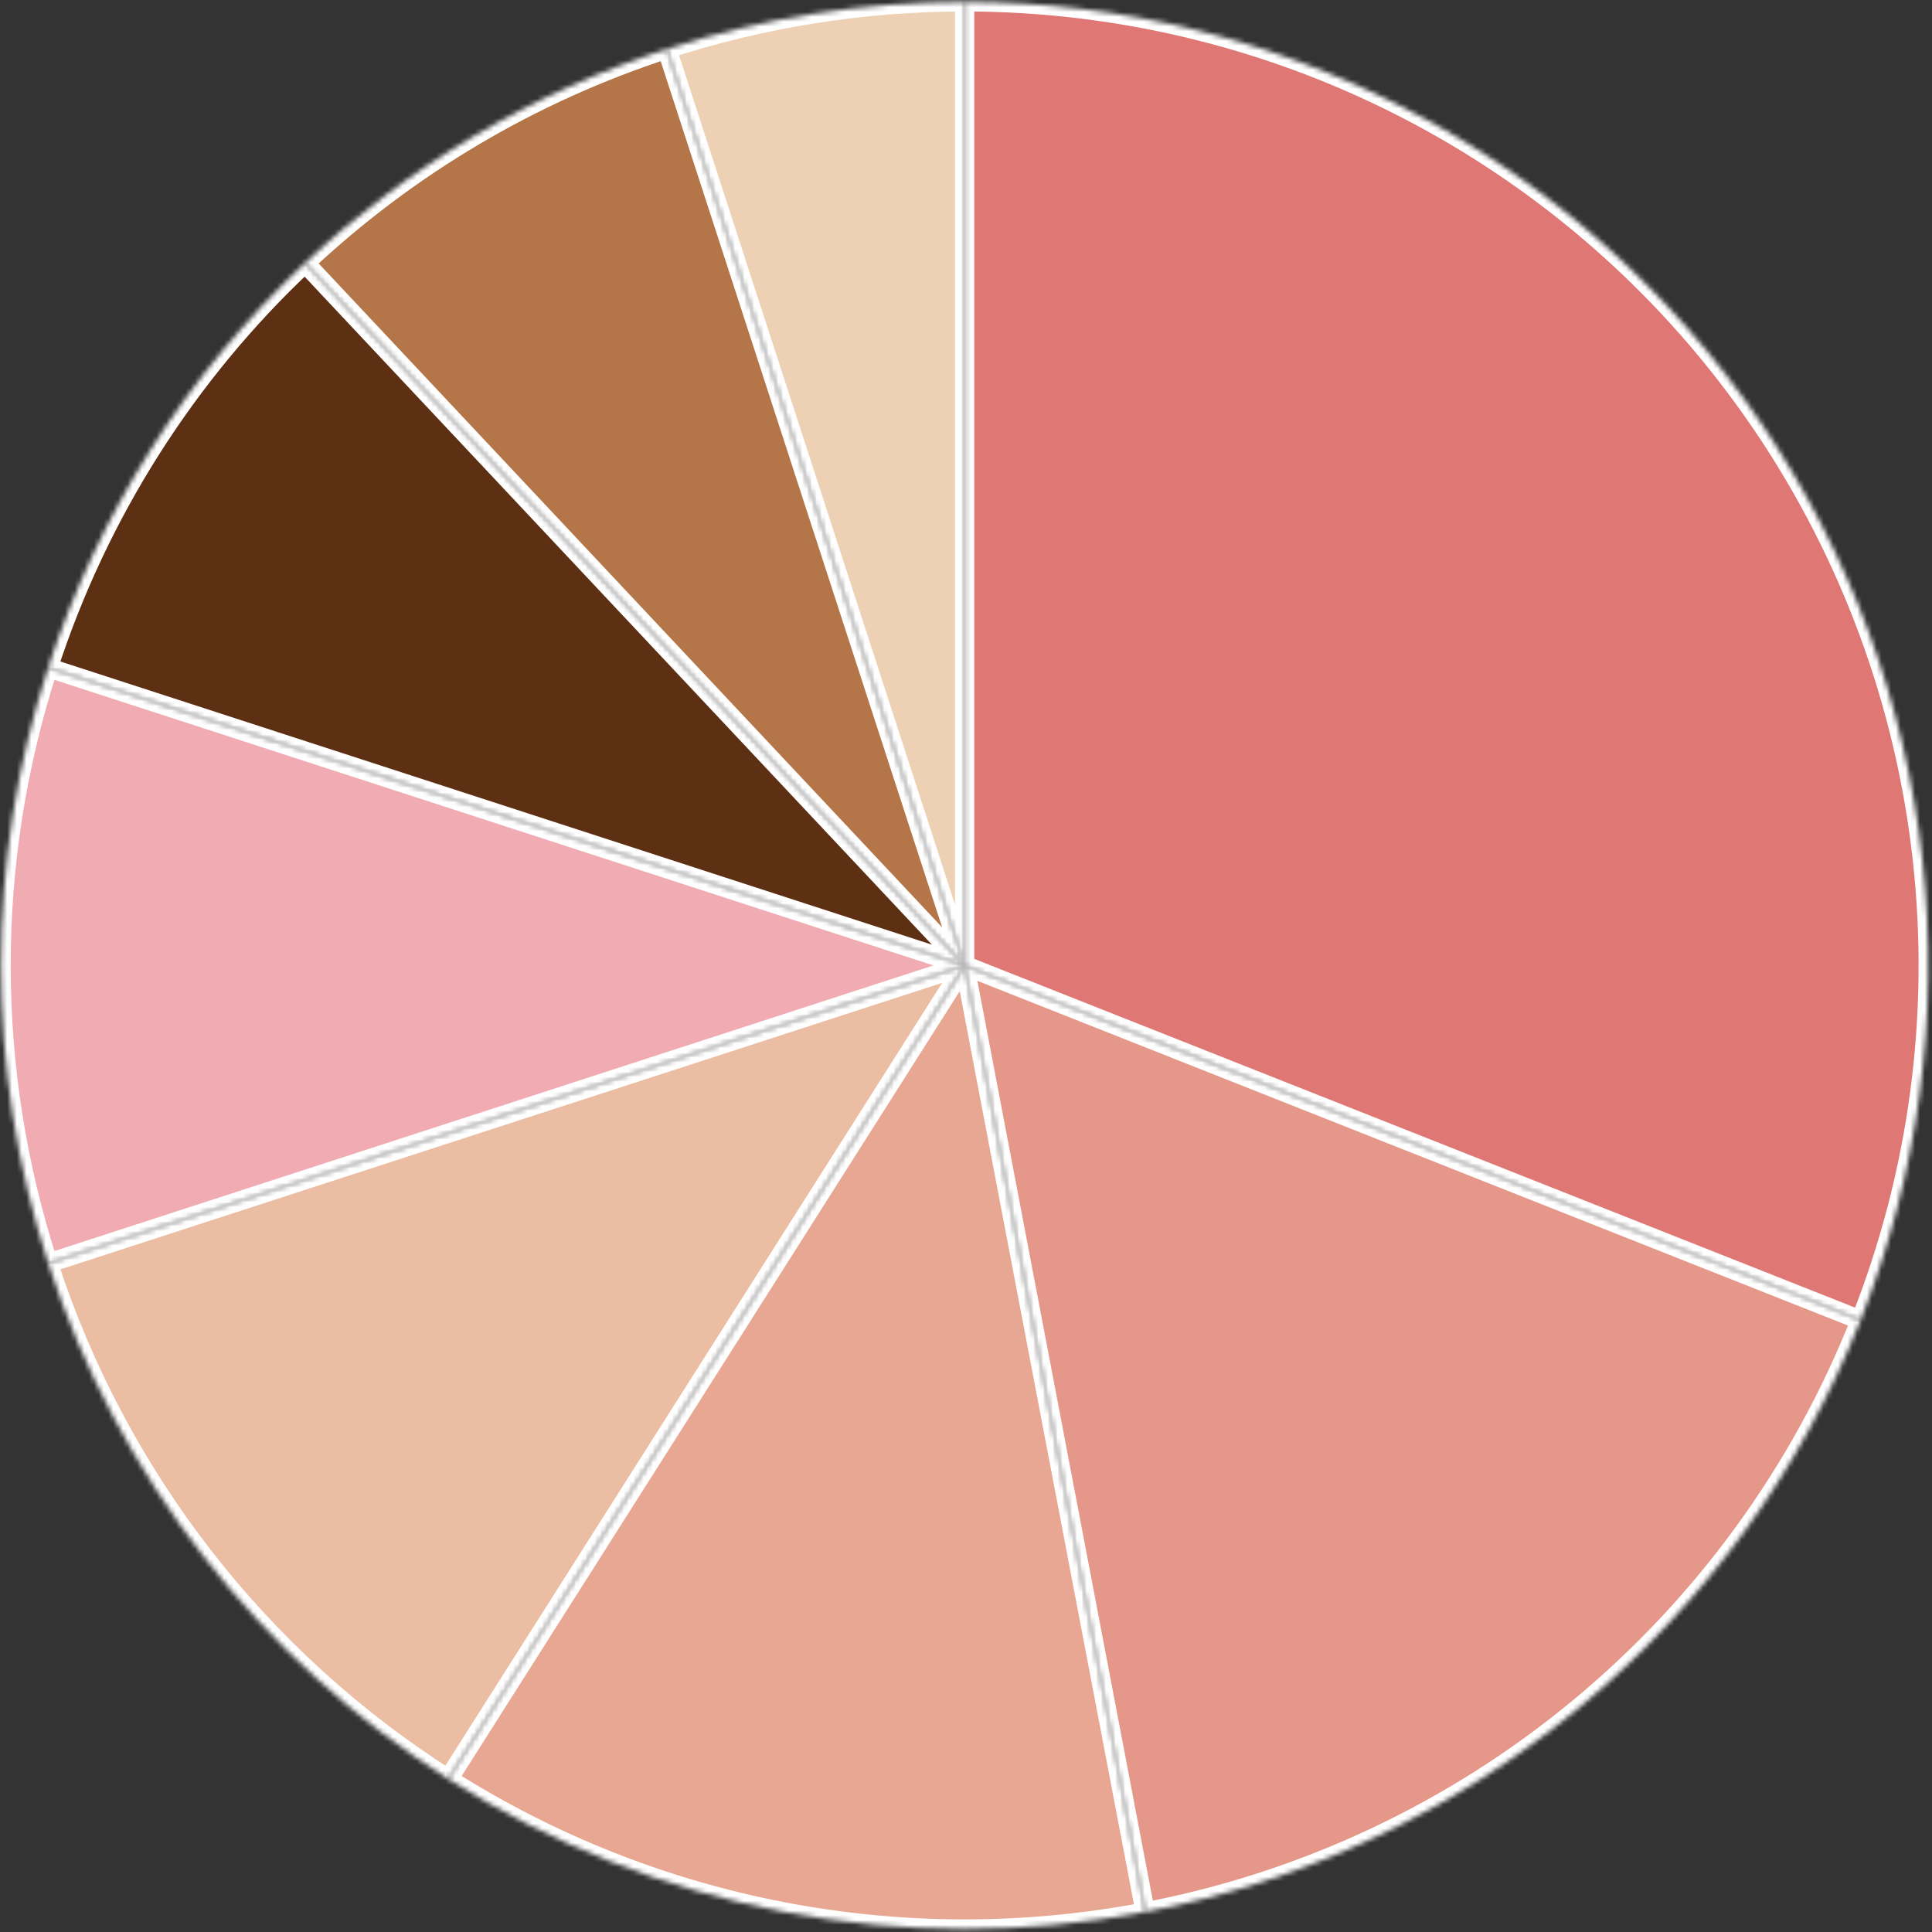
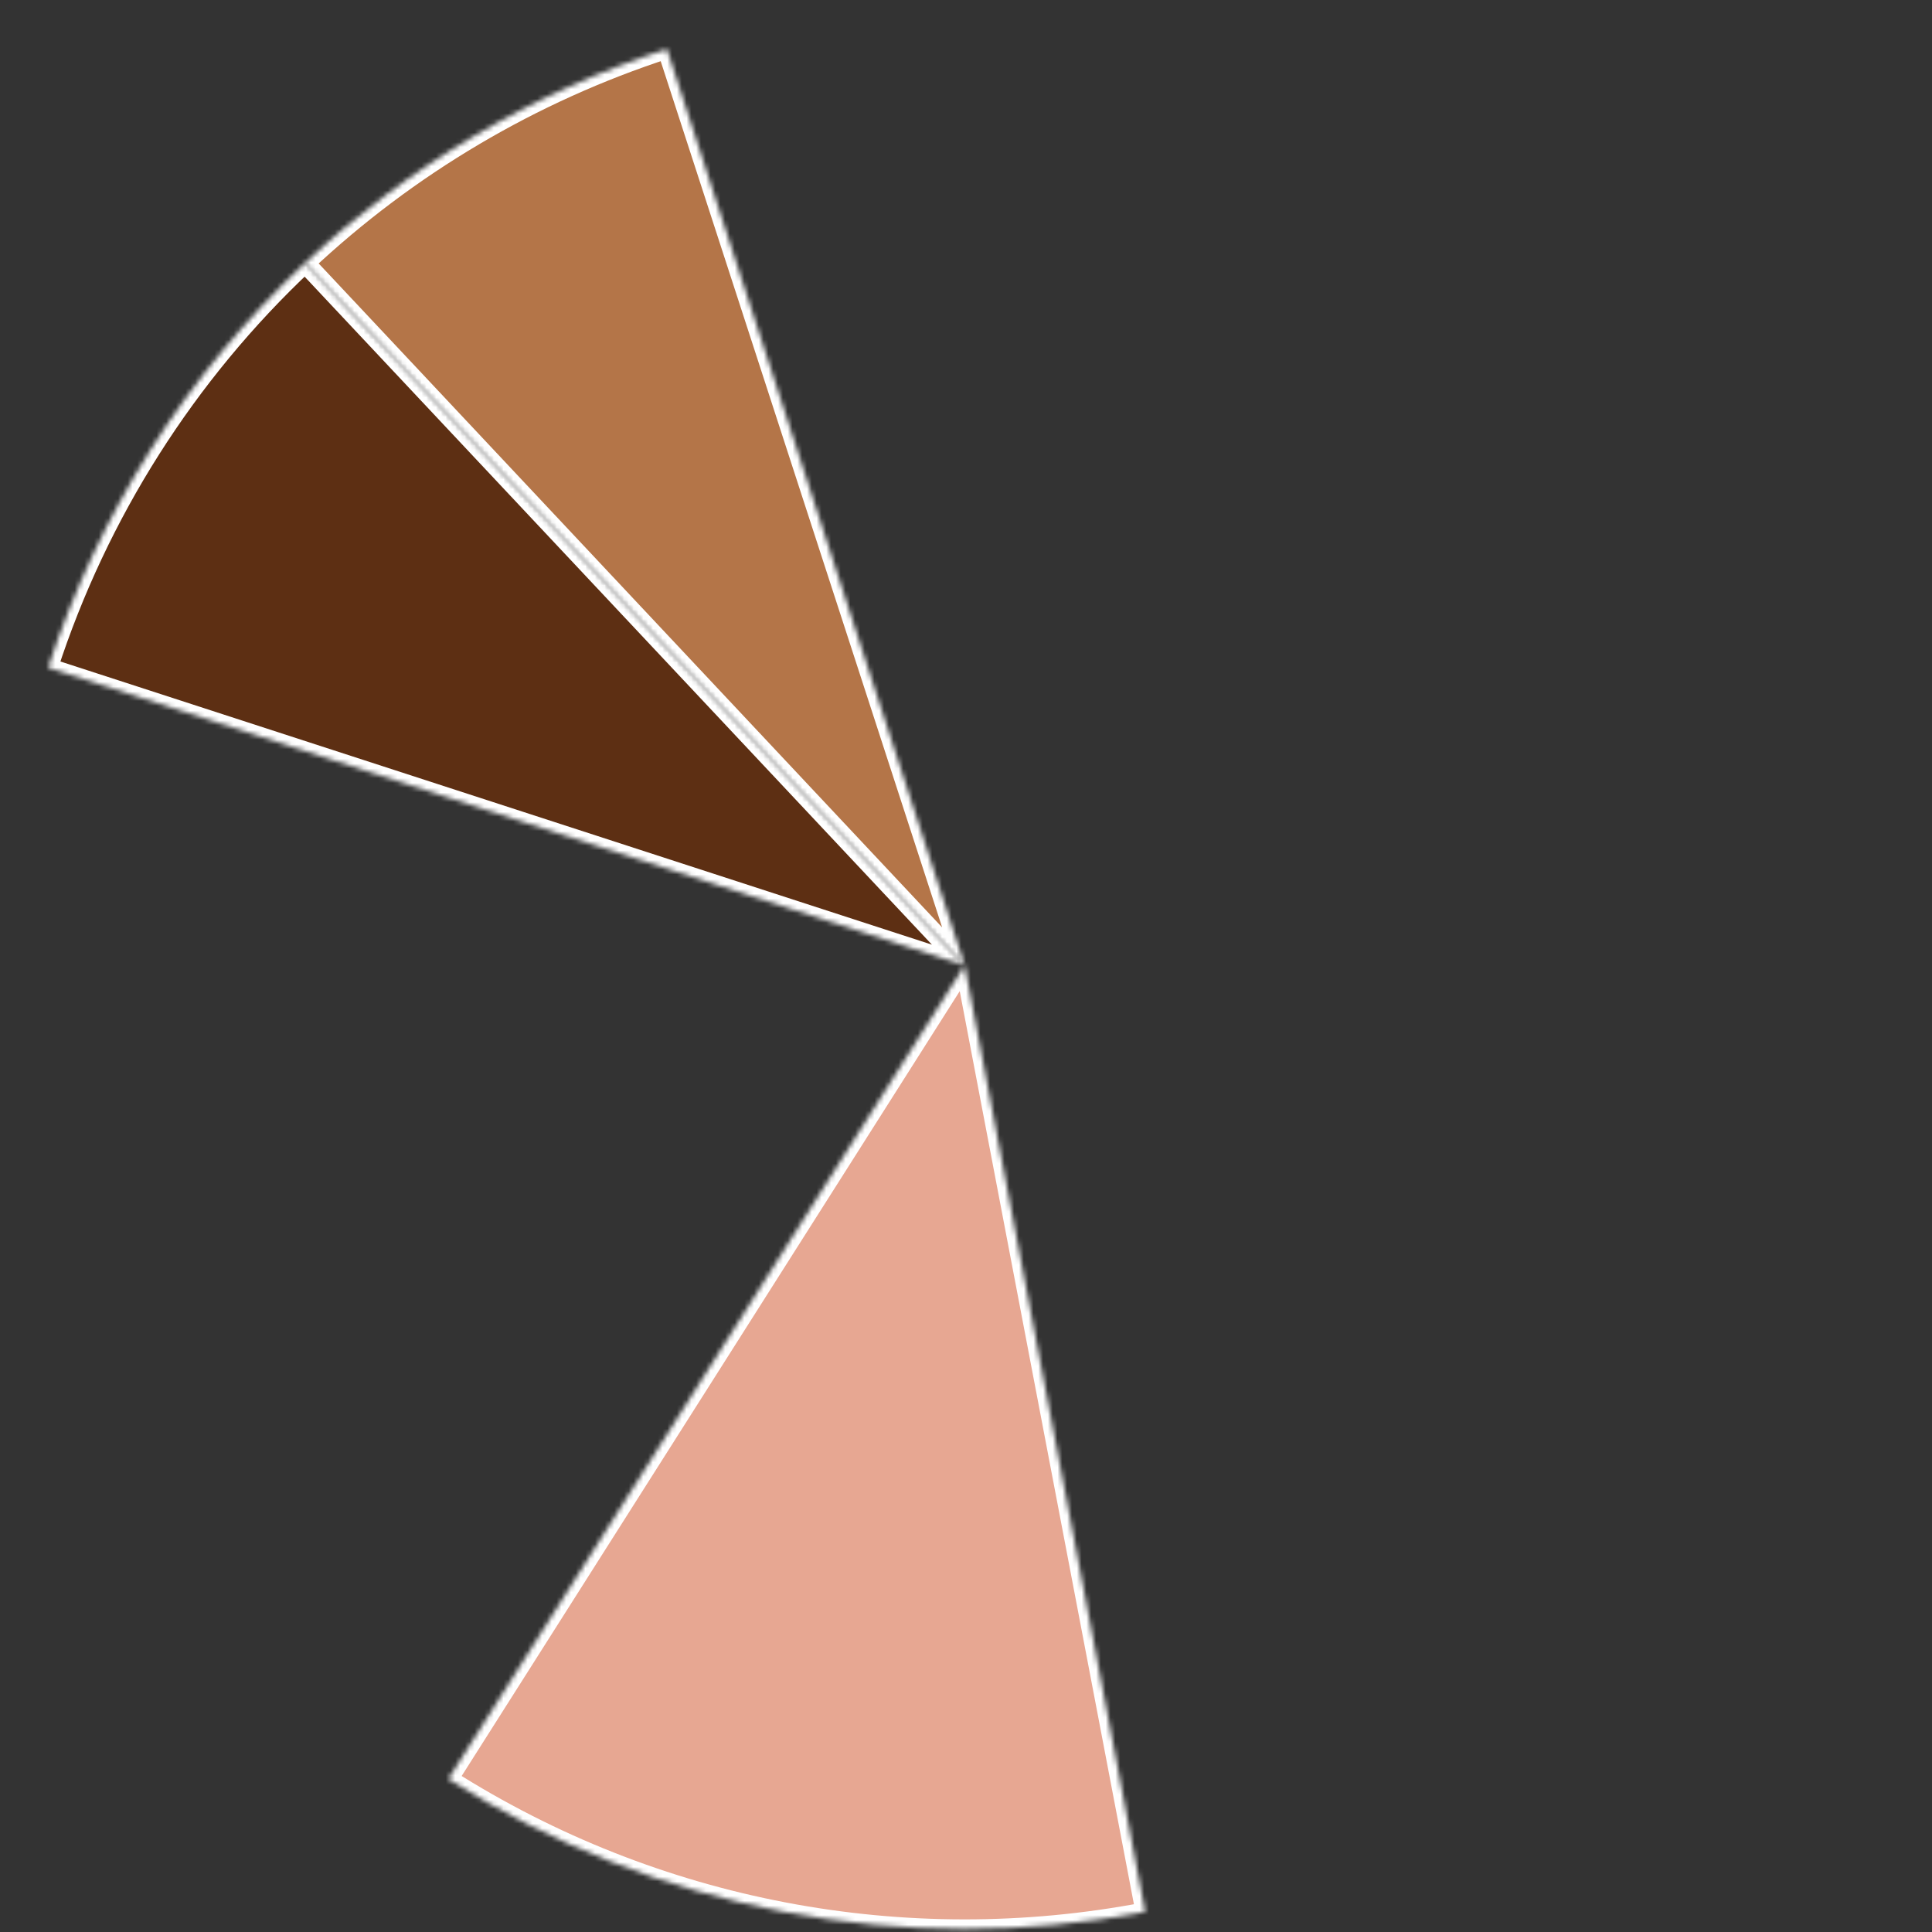
<svg xmlns="http://www.w3.org/2000/svg" width="401" height="401" viewBox="0 0 401 401" fill="none">
  <rect x="0" y="0" width="401" height="401" fill="#333333" stroke="none" />
  <mask id="path-1-inside-1_1135_35" fill="white">
-     <path d="M200.218 0.382C232.842 0.382 264.971 8.363 293.804 23.629C322.636 38.895 347.296 60.982 365.634 87.965C383.972 114.948 395.43 146.008 399.01 178.435C402.59 210.863 398.183 243.673 386.173 274.007L200.218 200.382L200.218 0.382Z" />
-   </mask>
+     </mask>
  <path d="M200.218 0.382C232.842 0.382 264.971 8.363 293.804 23.629C322.636 38.895 347.296 60.982 365.634 87.965C383.972 114.948 395.43 146.008 399.01 178.435C402.59 210.863 398.183 243.673 386.173 274.007L200.218 200.382L200.218 0.382Z" fill="#DF7875" stroke="white" stroke-width="4" mask="url(#path-1-inside-1_1135_35)" />
  <mask id="path-2-inside-2_1135_35" fill="white">
-     <path d="M386.173 274.007C373.772 305.329 353.659 333.011 327.703 354.485C301.746 375.958 270.785 390.527 237.694 396.839L200.218 200.382L386.173 274.007Z" />
+     <path d="M386.173 274.007C373.772 305.329 353.659 333.011 327.703 354.485C301.746 375.958 270.785 390.527 237.694 396.839L386.173 274.007Z" />
  </mask>
-   <path d="M386.173 274.007C373.772 305.329 353.659 333.011 327.703 354.485C301.746 375.958 270.785 390.527 237.694 396.839L200.218 200.382L386.173 274.007Z" fill="#E59889" stroke="white" stroke-width="4" mask="url(#path-2-inside-2_1135_35)" />
  <mask id="path-3-inside-3_1135_35" fill="white">
    <path d="M237.694 396.839C187.726 406.371 136.003 396.505 93.052 369.248L200.218 200.382L237.694 396.839Z" />
  </mask>
  <path d="M237.694 396.839C187.726 406.371 136.003 396.505 93.052 369.248L200.218 200.382L237.694 396.839Z" fill="#E7A792" stroke="white" stroke-width="4" mask="url(#path-3-inside-3_1135_35)" />
  <mask id="path-4-inside-4_1135_35" fill="white">
    <path d="M93.052 369.248C53.757 344.31 24.388 306.448 10.007 262.185L200.218 200.382L93.052 369.248Z" />
  </mask>
-   <path d="M93.052 369.248C53.757 344.31 24.388 306.448 10.007 262.185L200.218 200.382L93.052 369.248Z" fill="#EBBDA2" stroke="white" stroke-width="4" mask="url(#path-4-inside-4_1135_35)" />
  <mask id="path-5-inside-5_1135_35" fill="white">
-     <path d="M10.007 262.185C-3.045 222.017 -3.045 178.747 10.007 138.579L200.218 200.382L10.007 262.185Z" />
-   </mask>
+     </mask>
  <path d="M10.007 262.185C-3.045 222.017 -3.045 178.747 10.007 138.579L200.218 200.382L10.007 262.185Z" fill="#F1ACB3" stroke="white" stroke-width="4" mask="url(#path-5-inside-5_1135_35)" />
  <mask id="path-6-inside-6_1135_35" fill="white">
    <path d="M10.007 138.579C20.417 106.54 38.751 77.649 63.308 54.588L200.218 200.382L10.007 138.579Z" />
  </mask>
  <path d="M10.007 138.579C20.417 106.54 38.751 77.649 63.308 54.588L200.218 200.382L10.007 138.579Z" fill="#5D2F13" stroke="white" stroke-width="4" mask="url(#path-6-inside-6_1135_35)" />
  <mask id="path-7-inside-7_1135_35" fill="white">
    <path d="M63.308 54.588C84.769 34.435 110.415 19.268 138.414 10.171L200.218 200.382L63.308 54.588Z" />
  </mask>
  <path d="M63.308 54.588C84.769 34.435 110.415 19.268 138.414 10.171L200.218 200.382L63.308 54.588Z" fill="#B47548" stroke="white" stroke-width="4" mask="url(#path-7-inside-7_1135_35)" />
  <mask id="path-8-inside-8_1135_35" fill="white">
    <path d="M138.414 10.171C158.374 3.685 179.231 0.382 200.218 0.382L200.218 200.382L138.414 10.171Z" />
  </mask>
-   <path d="M138.414 10.171C158.374 3.685 179.231 0.382 200.218 0.382L200.218 200.382L138.414 10.171Z" fill="#EED1B4" stroke="white" stroke-width="4" mask="url(#path-8-inside-8_1135_35)" />
</svg>